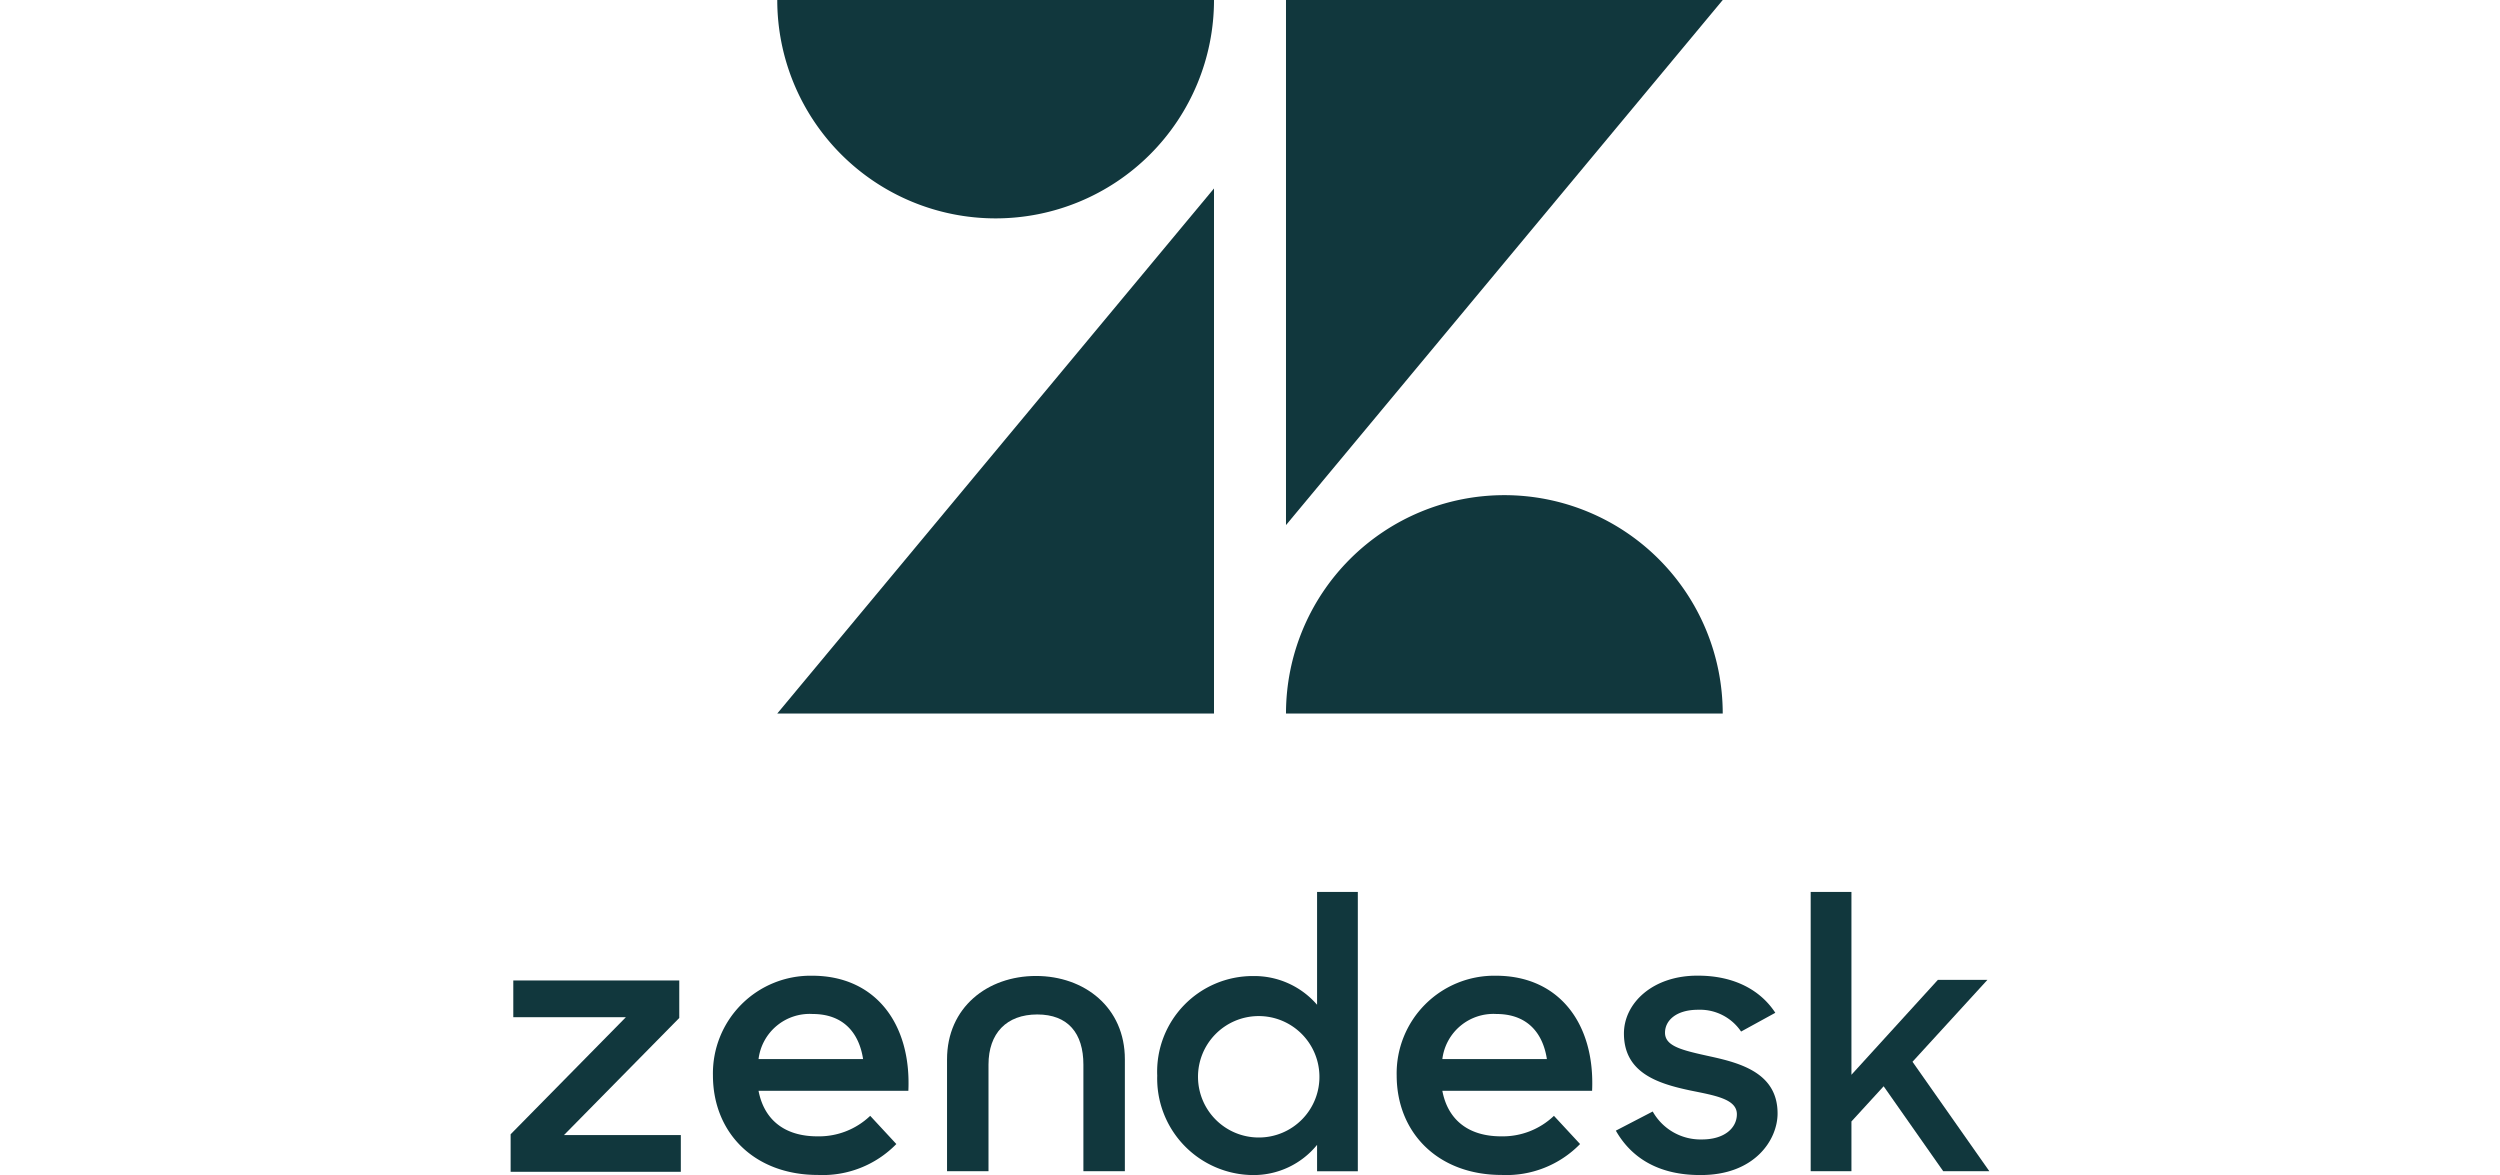
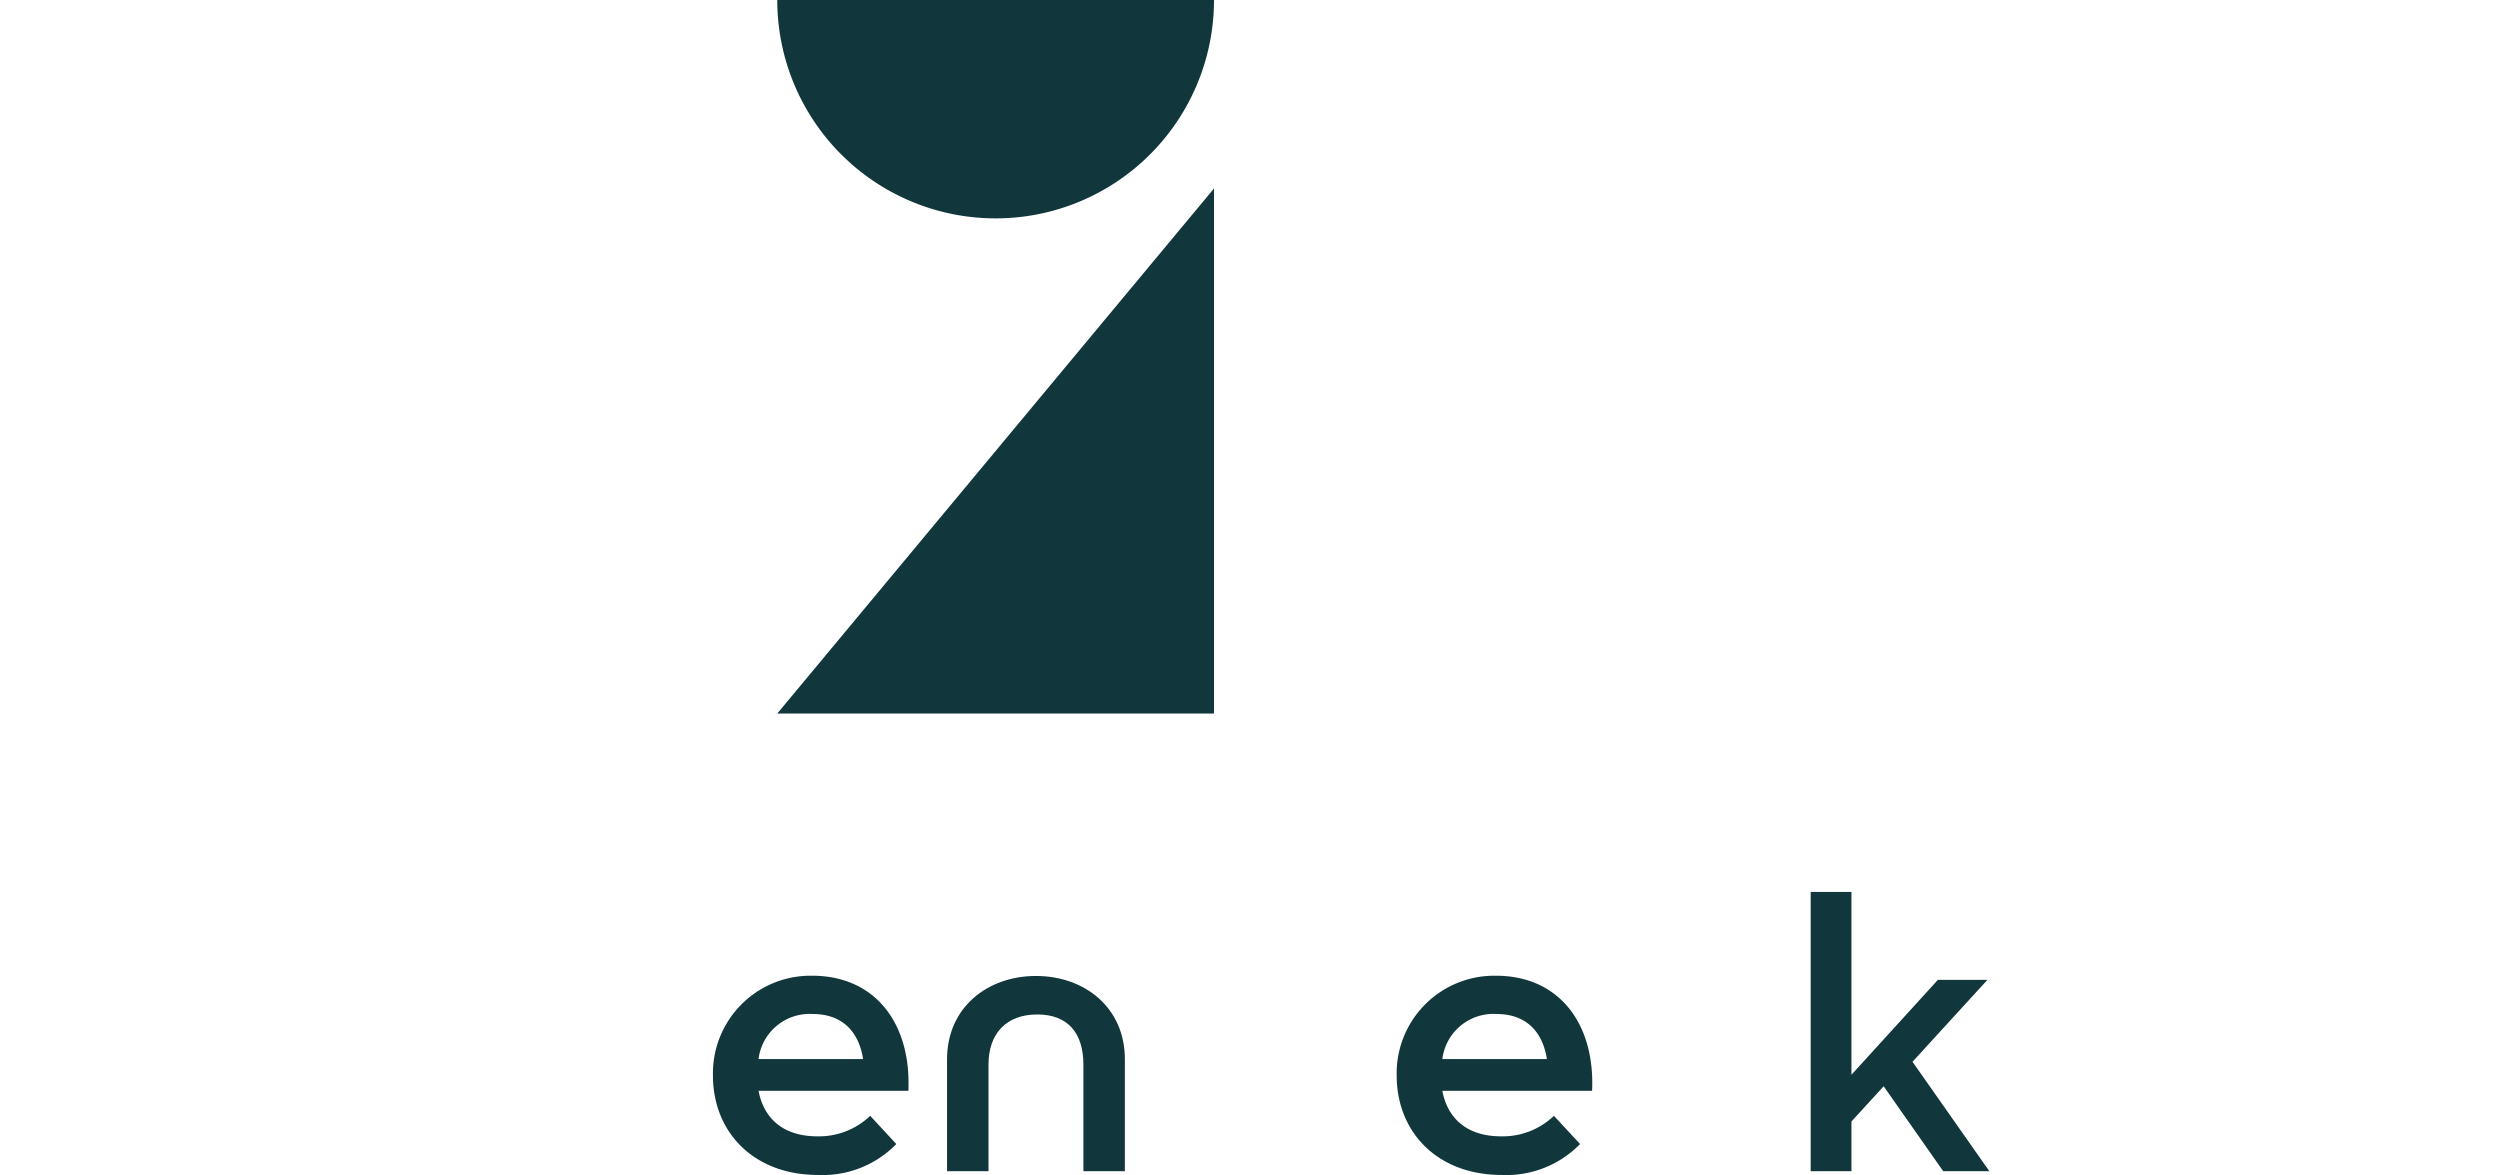
<svg xmlns="http://www.w3.org/2000/svg" width="255.303" height="120" viewBox="0 0 255.303 120">
  <defs>
    <clipPath id="clip-path">
      <rect id="Container" width="255.302" height="120" transform="translate(251.848 3326.184)" fill="#fff" />
    </clipPath>
  </defs>
  <g id="Mask_Group_78" data-name="Mask Group 78" transform="translate(-251.848 -3326.184)" clip-path="url(#clip-path)">
    <g id="logo-zendesk" transform="translate(285.887 3304.266)">
      <g id="Group_23028" data-name="Group 23028">
        <path id="Path_24969" data-name="Path 24969" d="M89.936,21.919a22.3,22.3,0,0,1-44.6,0h44.6Z" fill="#11373d" />
-         <path id="Path_24970" data-name="Path 24970" d="M97.288,94.784a22.3,22.3,0,0,1,44.6,0Z" fill="#11373d" />
      </g>
      <path id="Path_24971" data-name="Path 24971" d="M89.936,41.163V94.784h-44.6Z" fill="#11373d" />
-       <path id="Path_24972" data-name="Path 24972" d="M97.288,75.541V21.919h44.6Z" fill="#11373d" />
      <g id="Group_23029" data-name="Group 23029">
        <path id="Path_24973" data-name="Path 24973" d="M123.931,130.068c-.41-2.649-1.988-4.6-5.159-4.6a5.253,5.253,0,0,0-5.516,4.6Zm-4.664,7.894a7.564,7.564,0,0,0,5.384-2.094l2.669,2.88a10.509,10.509,0,0,1-8.007,3.158c-6.514,0-10.722-4.32-10.722-10.173a9.972,9.972,0,0,1,10.134-10.173c6.474,0,10.134,4.922,9.823,11.752H113.255c.535,2.841,2.53,4.651,6.012,4.651" fill="#11373d" />
      </g>
-       <path id="Path_24974" data-name="Path 24974" d="M18.107,137.751l11.772-11.957h-11.5v-3.752H35.329v3.832L23.557,137.83H35.488v3.752H18.107Z" fill="#11373d" />
      <g id="Group_23030" data-name="Group 23030">
        <path id="Path_24975" data-name="Path 24975" d="M54.1,130.068c-.41-2.649-1.988-4.6-5.159-4.6a5.253,5.253,0,0,0-5.516,4.6Zm-4.657,7.894a7.564,7.564,0,0,0,5.384-2.094l2.669,2.88a10.509,10.509,0,0,1-8.007,3.158c-6.514,0-10.722-4.32-10.722-10.173a9.972,9.972,0,0,1,10.134-10.173c6.474,0,10.134,4.922,9.823,11.752h-15.3c.542,2.841,2.53,4.651,6.018,4.651" fill="#11373d" />
-         <path id="Path_24976" data-name="Path 24976" d="M100.7,131.713a6.2,6.2,0,1,0-6.2,6.368,6.186,6.186,0,0,0,6.2-6.368m-16.562.04a9.765,9.765,0,0,1,9.81-10.16,8.469,8.469,0,0,1,6.514,2.933V113h4.162v28.532h-4.162v-2.7a8.358,8.358,0,0,1-6.553,3.085,9.858,9.858,0,0,1-9.77-10.167" fill="#11373d" />
-         <path id="Path_24977" data-name="Path 24977" d="M130.973,137.381l3.765-1.955a5.6,5.6,0,0,0,5.021,2.854c2.358,0,3.574-1.209,3.574-2.576,0-1.566-2.273-1.916-4.75-2.424-3.336-.707-6.784-1.8-6.784-5.82,0-3.092,2.94-5.939,7.571-5.906,3.647,0,6.355,1.447,7.888,3.792l-3.495,1.916a5.063,5.063,0,0,0-4.393-2.226c-2.239,0-3.376,1.1-3.376,2.345,0,1.407,1.8,1.8,4.631,2.424,3.217.7,6.864,1.757,6.864,5.82,0,2.7-2.352,6.329-7.927,6.289-4.076,0-6.943-1.638-8.588-4.532" fill="#11373d" />
      </g>
      <path id="Path_24978" data-name="Path 24978" d="M158.322,132.849l-3.29,3.594v5.08H150.87V113h4.162v18.675l8.826-9.691h5.06l-7.65,8.363,7.848,11.178h-4.71Z" fill="#11373d" />
      <g id="Group_23031" data-name="Group 23031">
        <path id="Path_24979" data-name="Path 24979" d="M71.756,121.585c-4.941,0-9.083,3.2-9.083,8.522v11.415h4.235V130.636c0-3.2,1.843-5.12,4.981-5.12s4.71,1.916,4.71,5.12v10.887h4.235V130.107c.007-5.318-4.135-8.522-9.077-8.522" fill="#11373d" />
      </g>
    </g>
  </g>
</svg>